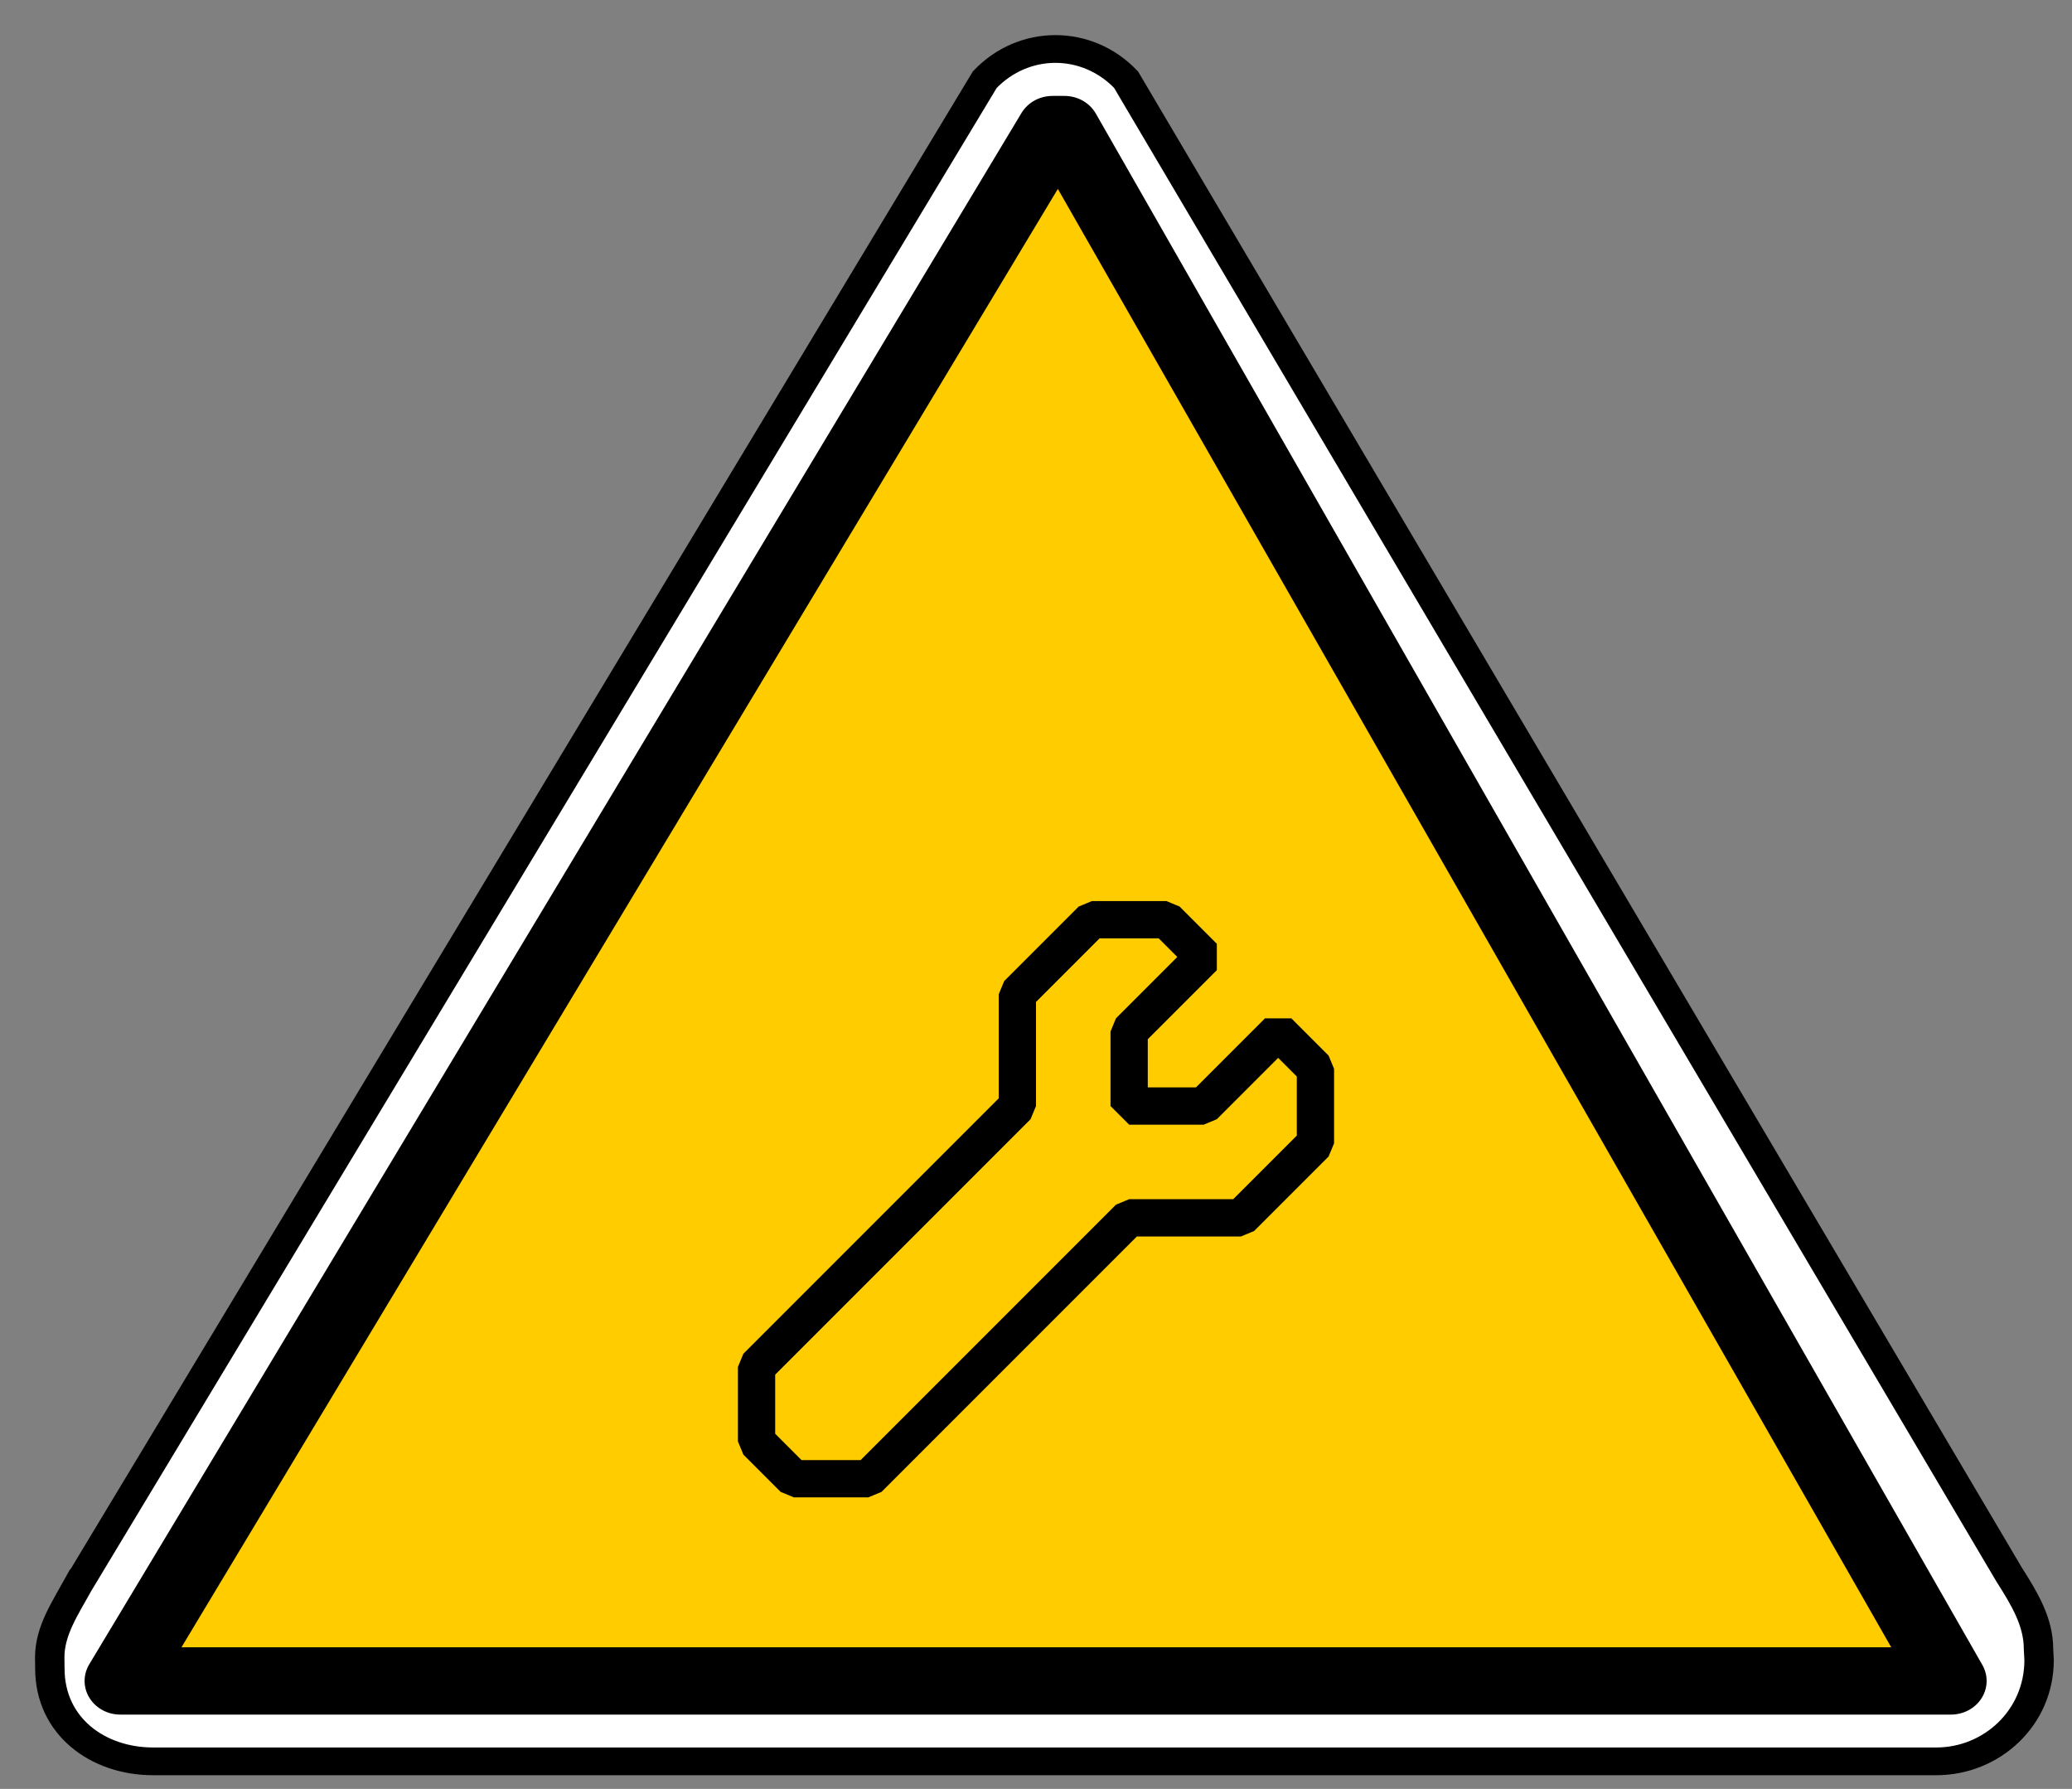
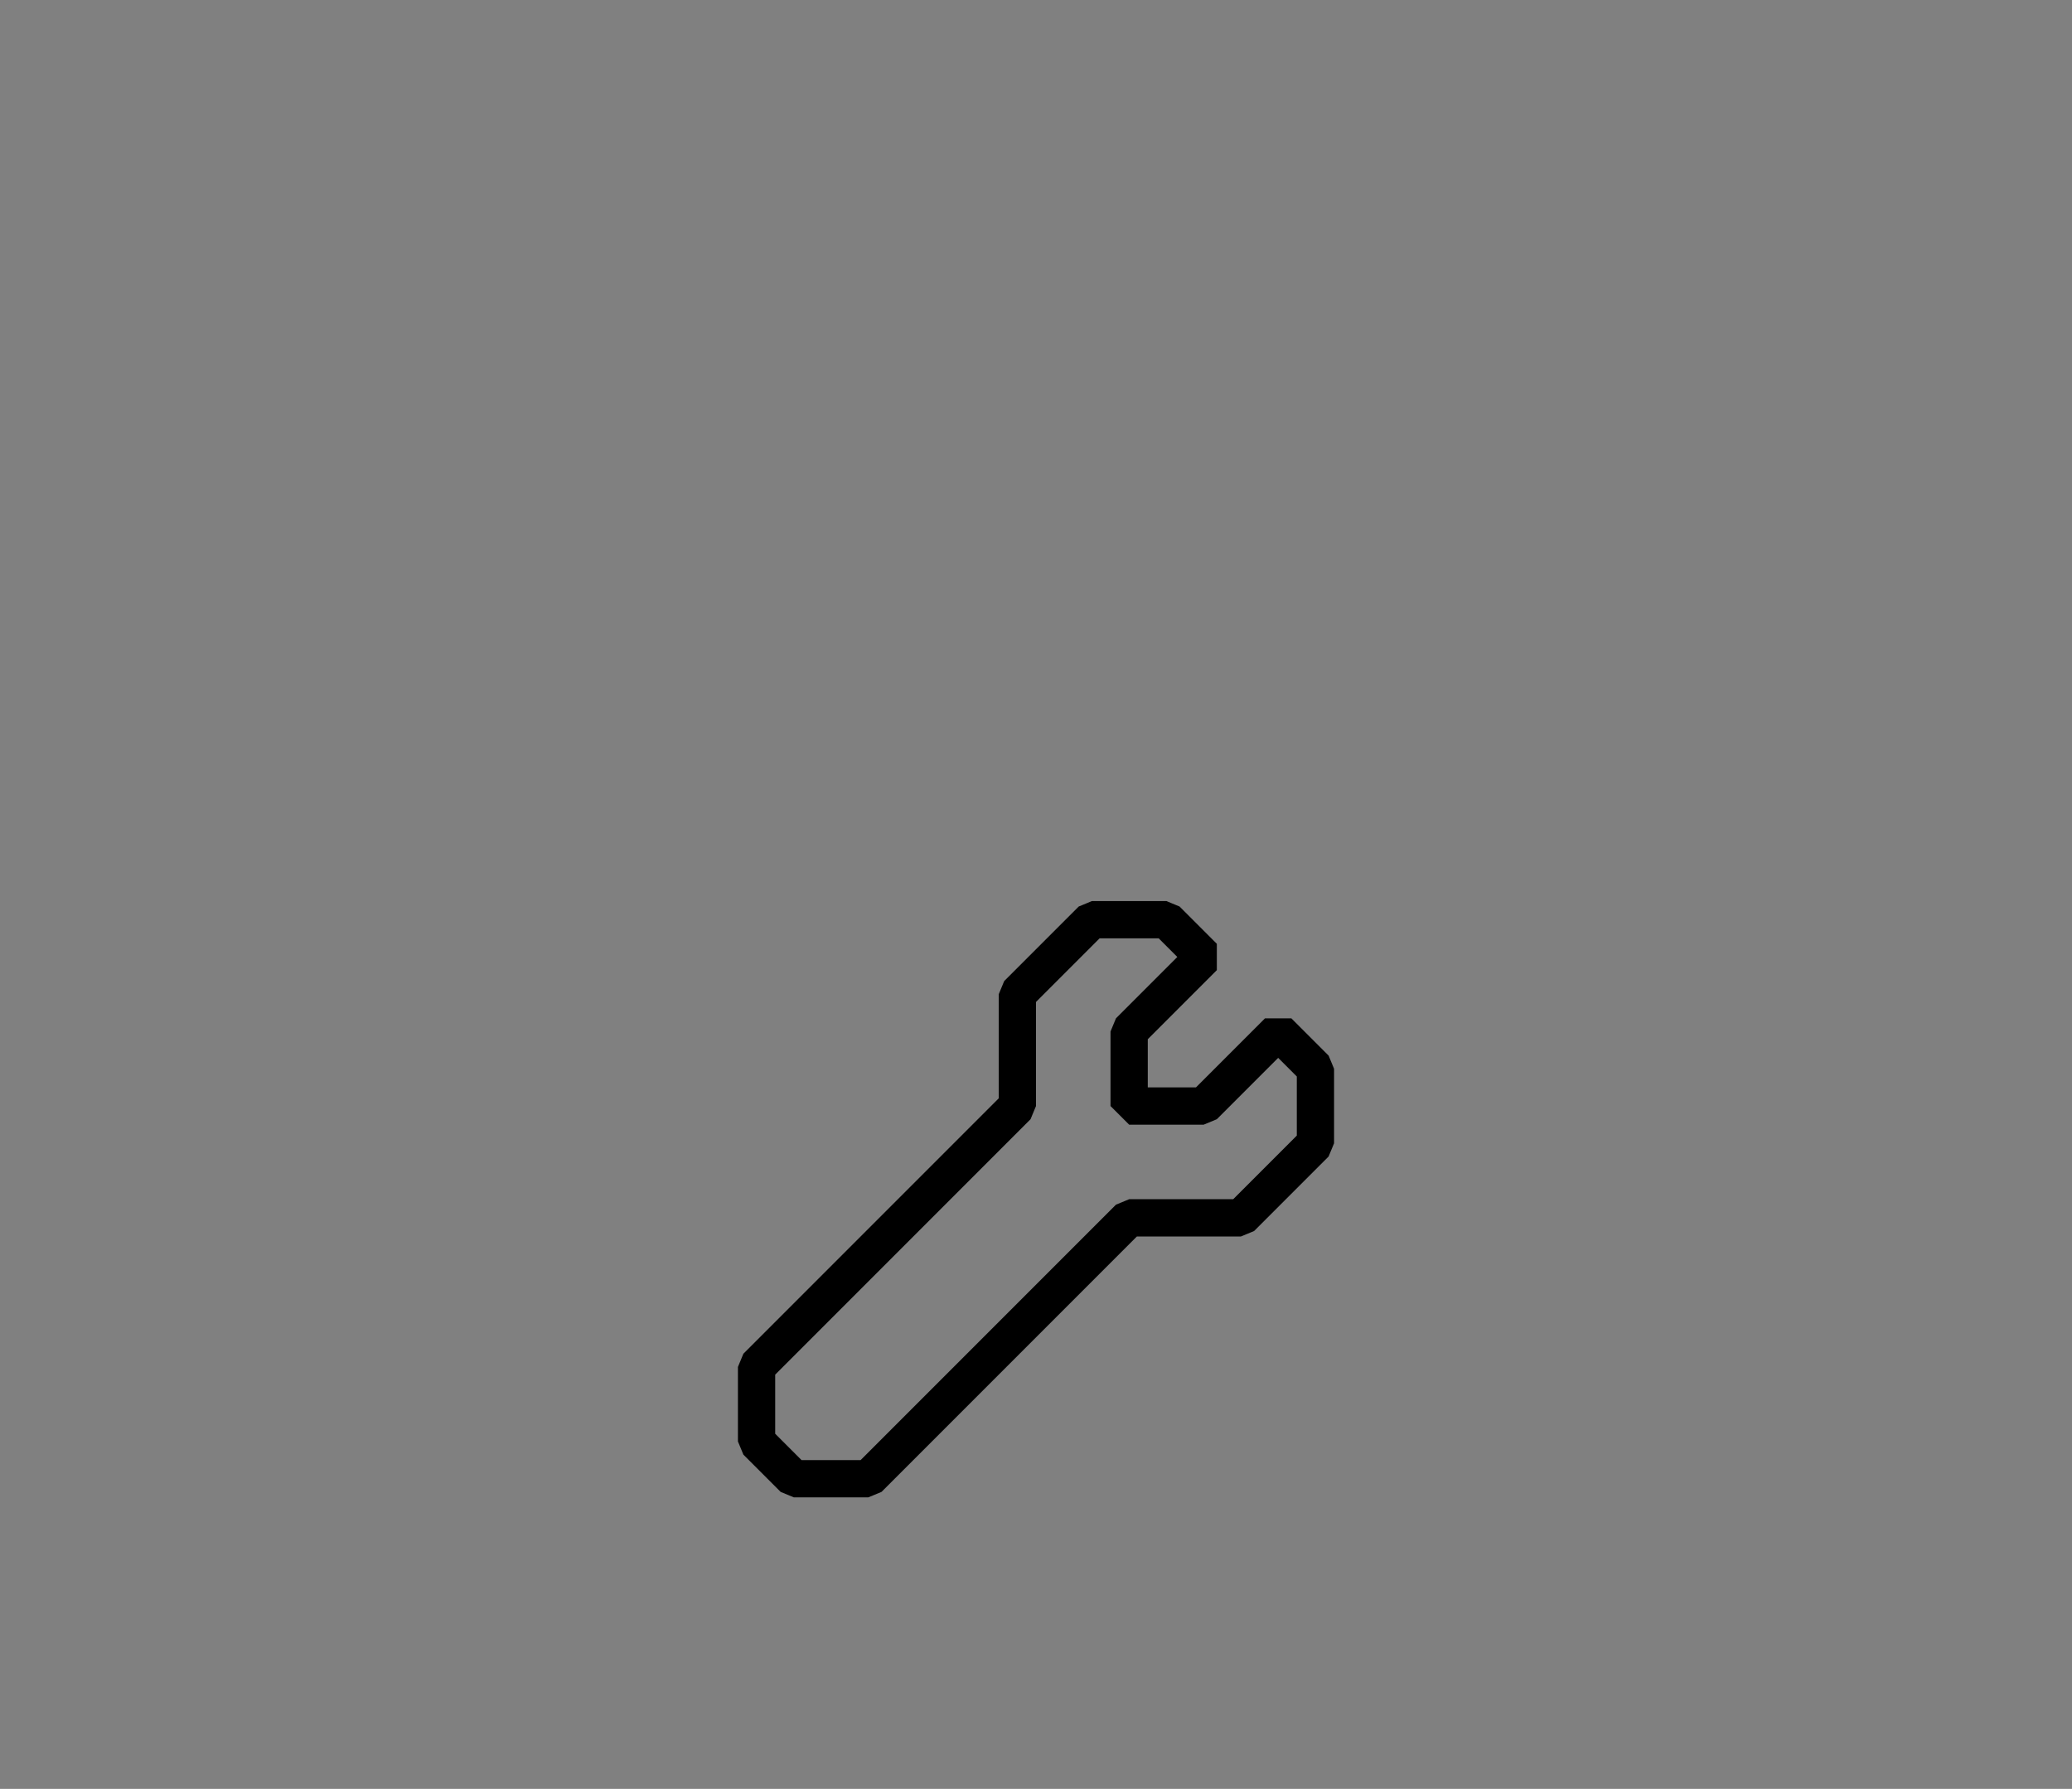
<svg xmlns="http://www.w3.org/2000/svg" xmlns:xlink="http://www.w3.org/1999/xlink" width="673.228" height="581.102">
  <rect width="100%" height="100%" fill="#808080" stroke="none" />
  <title>Legal Warning Sign</title>
  <defs>
    <symbol id="svg_24">
      <g id="svg_1">
        <title>Layer 1</title>
-         <path fill="#ffffff" stroke="#000000" stroke-width="2" id="svg_23" d="m12.473,121.082c-0.914,1.761 -1.991,3.408 -1.991,5.341l0.009,0.808c0,4.172 3.266,6.694 7.021,6.694l121.32,0c3.755,0 6.989,-3.127 6.989,-7.299l-0.04,-0.811c0,-1.933 -0.95,-3.612 -1.991,-5.341l-60.083,-107.78c-2.655,-2.95 -6.958,-2.95 -9.613,0l-61.619,108.388z" />
-         <path fill="#ffcc00" stroke="#000000" stroke-width="4.852" stroke-linecap="round" stroke-linejoin="round" id="svg_22" d="m78.703,16.291l-63.423,111.837l61.187,0l2.852,0l60.507,0l-60.311,-111.837l-0.812,0z" />
        <g id="svg_21" />
      </g>
    </symbol>
    <pattern patternUnits="userSpaceOnUse" width="2" height="5" patternTransform="translate(-8.5, 7.5)" id="svg_82">
      <g id="svg_83" transform="translate(8.5, -7.5)">
-         <path fill="none" stroke="#ffffff" stroke-linejoin="bevel" stroke-miterlimit="0" d="m-7,8l0,4" id="svg_85" />
-         <path fill="none" stroke="#000000" stroke-linejoin="bevel" stroke-miterlimit="0" id="svg_84" d="m-8,8l0,4" />
-       </g>
+         </g>
    </pattern>
    <pattern patternUnits="userSpaceOnUse" width="2" height="9" patternTransform="translate(-9, 7)" id="svg_78">
      <g id="svg_79" transform="translate(9, -7)">
-         <path fill="none" stroke="#ffffff" stroke-linejoin="bevel" stroke-miterlimit="0" d="m-8.5,7.5l0,8" id="svg_81" />
        <path fill="none" stroke="#000000" stroke-linejoin="bevel" stroke-miterlimit="0" d="m-7.5,7.5l0,8" id="svg_80" />
      </g>
    </pattern>
    <symbol id="svg_86" height="16" width="16">
      <path fill="none" stroke="#000000" stroke-linejoin="bevel" stroke-miterlimit="0" id="svg_77" d="m3.5,15.5l7,-7l3,0l2,-2l0,-2l-1,-1l-1,1l-1,1l-2,0l0,-2l1,-1l1,-1l-1,-1l-2,0l-2,2l0,3l-7,7l0,2l1,1l2,0z" />
    </symbol>
  </defs>
  <g>
    <title>Layer 1</title>
    <use id="svg_25" xlink:href="#svg_24" transform="matrix(4.776, 0, 0, 4.506, -33.904, -31.319)" y="0" x="0" />
    <use x="0.311" y="-0.025" transform="matrix(12.106, 0, 0, 12.106, 236, 293)" xlink:href="#svg_86" id="svg_87" />
  </g>
</svg>